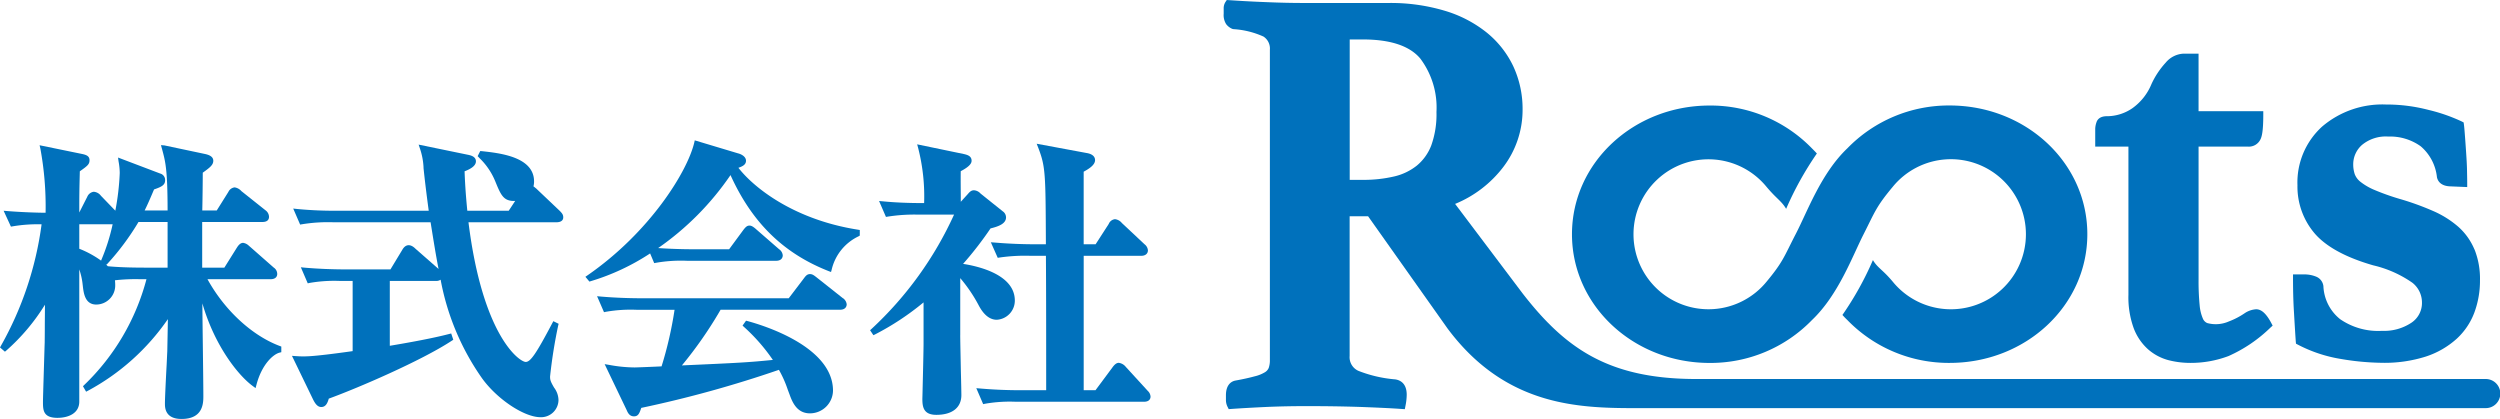
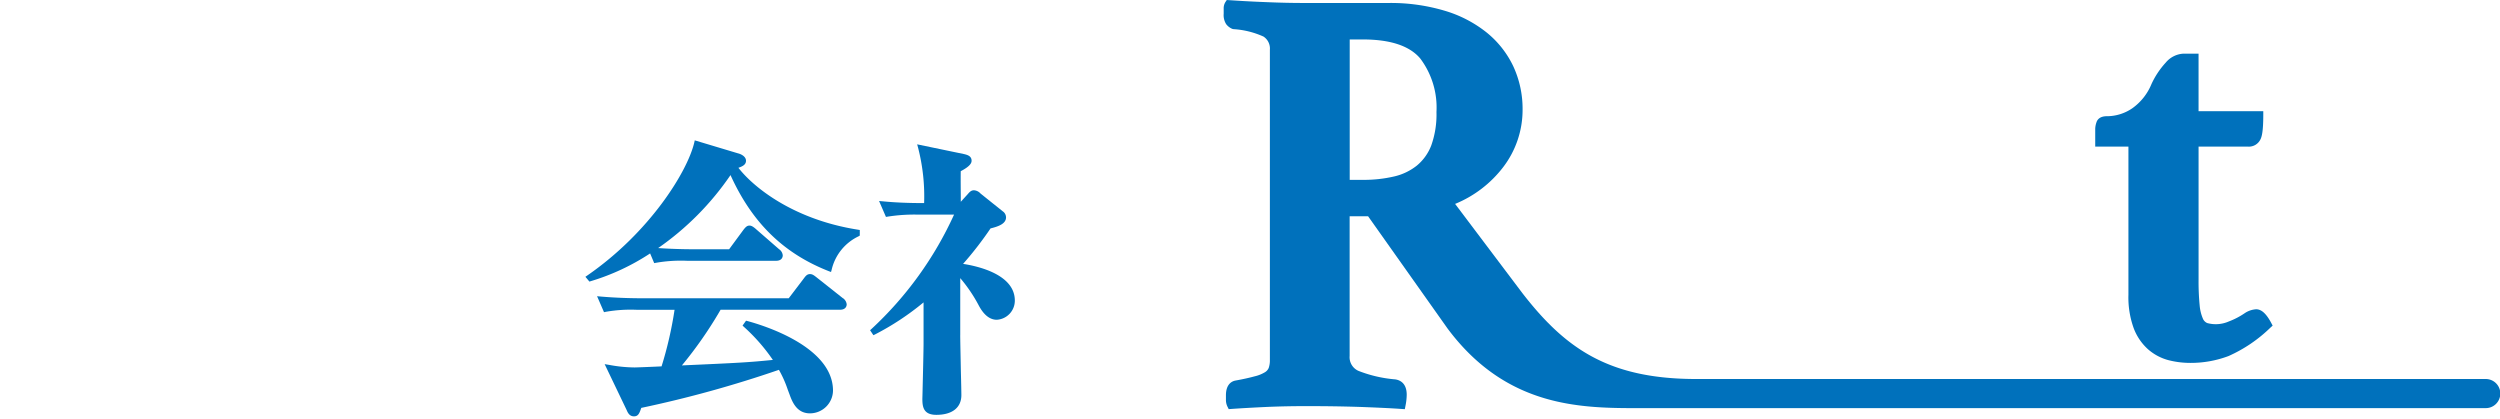
<svg xmlns="http://www.w3.org/2000/svg" width="358.011" height="60" viewBox="0 0 358.011 60">
  <defs>
    <style>.cls-1{fill:#0071bc;}</style>
  </defs>
  <g id="レイヤー_2" data-name="レイヤー 2">
    <g id="フッター">
-       <path class="cls-1" d="M257.144,33.539c1.675-3.207,3.629-8.706,7.406-12.3a20.242,20.242,0,0,1,14.65-6.134c10.9,0,19.715,8.186,19.715,18.431S290.1,51.969,279.2,51.969a20.239,20.239,0,0,1-14.65-6.135c-.232-.22-.473-.468-.706-.732a44.763,44.763,0,0,0,4.366-7.857c.683,1.148,1.389,1.35,2.862,3.119a10.745,10.745,0,1,0,0-13.639c-2.427,2.909-2.551,3.576-4.195,6.814s-3.622,8.709-7.4,12.3a20.24,20.24,0,0,1-14.657,6.135c-10.88,0-19.706-8.189-19.706-18.43s8.826-18.431,19.706-18.431a20.243,20.243,0,0,1,14.657,6.134c.233.233.474.478.707.733a46.189,46.189,0,0,0-4.4,7.926c-.682-1.152-1.357-1.415-2.83-3.176a10.737,10.737,0,1,0,0,13.639c2.419-2.909,2.528-3.615,4.188-6.825" />
      <path class="cls-1" d="M234.987,58.445H355.924a2.085,2.085,0,1,0,0-4.169H243.037c-12.572.024-18.815-4.281-25.02-12.292L208.378,29.2a16.538,16.538,0,0,0,6.894-5.278,13.487,13.487,0,0,0,2.769-8.217,14.473,14.473,0,0,0-1.326-6.2,13.84,13.84,0,0,0-3.832-4.859,17.629,17.629,0,0,0-6.026-3.117A26.945,26.945,0,0,0,198.931.427H186.6c-1.575,0-3.368-.039-5.334-.124-2.056-.077-3.773-.179-5.25-.28L175.683,0,175.5.272a1.661,1.661,0,0,0-.263.969v.737a2.4,2.4,0,0,0,.356,1.481,2.1,2.1,0,0,0,.9.683l.14.031a12.219,12.219,0,0,1,4.3,1.062,2.043,2.043,0,0,1,.919,1.885V51.547a3.3,3.3,0,0,1-.166,1.14,1.315,1.315,0,0,1-.559.628,5.112,5.112,0,0,1-1.473.582c-.687.189-1.61.4-2.73.6-.5.094-1.365.5-1.365,2.11v.651a2.154,2.154,0,0,0,.228.993l.171.338.38-.027c1.532-.109,3.245-.2,5.084-.288,1.814-.077,3.712-.116,5.652-.116,2.76,0,5.344.039,7.693.116,2.38.089,4.366.179,5.91.288l.5.034.094-.488a8.186,8.186,0,0,0,.177-1.579c0-1.714-1.031-2.11-1.644-2.2a18.566,18.566,0,0,1-5.257-1.214,2.135,2.135,0,0,1-1.273-2.141v-20h2.646L207.3,47.048c8.538,11.447,19.334,11.4,27.687,11.4M205.709,16.027a13.183,13.183,0,0,1-.736,4.773,6.982,6.982,0,0,1-2.078,2.916,8.145,8.145,0,0,1-3.288,1.563,19.132,19.132,0,0,1-4.445.477h-1.877V5.65h1.877c3.948,0,6.709.919,8.229,2.734a11.658,11.658,0,0,1,2.318,7.643" />
      <path class="cls-1" d="M323.088,44.288a3.313,3.313,0,0,0-1.651.573,10.747,10.747,0,0,1-2.257,1.171,4.654,4.654,0,0,1-3.087.233,1.172,1.172,0,0,1-.629-.636A6.091,6.091,0,0,1,315,43.714a34.955,34.955,0,0,1-.155-3.7V20.994H321.9a1.835,1.835,0,0,0,1.8-1.023c.186-.357.411-1.109.411-3.5v-.547h-9.268V7.686h-2.2a3.538,3.538,0,0,0-2.5,1.28,11.849,11.849,0,0,0-2.047,3.082,7.938,7.938,0,0,1-2.738,3.455,6.445,6.445,0,0,1-3.653,1.14c-1.038,0-1.365.528-1.472.846a3.088,3.088,0,0,0-.188.966v2.539h4.755V42.228a12.943,12.943,0,0,0,.752,4.762,7.692,7.692,0,0,0,2.056,3.029,7.271,7.271,0,0,0,2.868,1.543,12.606,12.606,0,0,0,3.2.407,15.29,15.29,0,0,0,5.459-.981,20.585,20.585,0,0,0,6-4.071l.318-.287-.2-.381c-.713-1.333-1.4-1.961-2.163-1.961" />
-       <path class="cls-1" d="M354.35,35.718a8.961,8.961,0,0,0-2.318-3.25A13.974,13.974,0,0,0,348.4,30.2a38.906,38.906,0,0,0-4.817-1.733A33.931,33.931,0,0,1,340,27.187a8.618,8.618,0,0,1-1.969-1.148,2.539,2.539,0,0,1-.823-1.1,4.457,4.457,0,0,1-.217-1.412,3.7,3.7,0,0,1,1.257-2.772,5.327,5.327,0,0,1,3.745-1.2,7.533,7.533,0,0,1,4.662,1.393,6.738,6.738,0,0,1,2.326,4.428c.094.45.443,1.218,1.792,1.306l2.543.105v-.57c0-.535-.015-1.187-.031-1.965s-.069-1.567-.123-2.389-.109-1.591-.163-2.3-.094-1.3-.155-1.729l-.04-.3-.255-.132a24.524,24.524,0,0,0-4.762-1.659,23.8,23.8,0,0,0-6.1-.776,13.275,13.275,0,0,0-9.136,3.149,10.8,10.8,0,0,0-3.545,8.414,10.325,10.325,0,0,0,2.467,6.9c1.628,1.892,4.443,3.435,8.384,4.568a16.169,16.169,0,0,1,5.615,2.5,3.593,3.593,0,0,1,1.364,2.831,3.387,3.387,0,0,1-1.52,2.893,7.031,7.031,0,0,1-4.195,1.155,9.587,9.587,0,0,1-6-1.667,6.388,6.388,0,0,1-2.4-4.747,1.68,1.68,0,0,0-1.04-1.346,4.454,4.454,0,0,0-1.736-.321h-1.575v.551c0,1.527.032,3.1.124,4.668s.178,3.056.272,4.4l.031.3.271.143a20.268,20.268,0,0,0,6.143,2.044,37.12,37.12,0,0,0,5.91.554,19.494,19.494,0,0,0,6.281-.9,12.27,12.27,0,0,0,4.4-2.536,9.73,9.73,0,0,0,2.559-3.82,13.152,13.152,0,0,0,.783-4.549,11.322,11.322,0,0,0-.791-4.451" />
-       <path class="cls-1" d="M29.711,39.983h9.027c.865,0,.962-.527.962-.744a1.1,1.1,0,0,0-.493-.915L35.767,35.3l-.108-.089a1.5,1.5,0,0,0-.841-.434c-.439,0-.73.43-.9.693L32.13,38.327H28.954V31.79h8.617c.791,0,.953-.408.953-.744a1.188,1.188,0,0,0-.495-.924l-3.46-2.753a1.607,1.607,0,0,0-.969-.535,1.144,1.144,0,0,0-.9.655L31.04,30.138H28.967c.034-1.218.069-4.359.069-5.406,1.031-.744,1.508-1.109,1.508-1.714,0-.666-.76-.861-1.093-.946l-5.9-1.248-.5-.039.14.512c.511,1.877.8,2.931.81,8.841H20.714c.381-.76.73-1.555,1.346-3.009.989-.349,1.586-.585,1.586-1.311a.958.958,0,0,0-.714-.97l-6.026-2.287.07.542a9.488,9.488,0,0,1,.171,1.668,35.582,35.582,0,0,1-.632,5.4l-2.059-2.133a1.422,1.422,0,0,0-1.04-.577,1.183,1.183,0,0,0-.922.725l-1.14,2.244c0-2.625.008-3.125.077-5.9,1.14-.8,1.388-1.016,1.388-1.6s-.481-.745-.969-.861L5.669,20.8l.116.5a45.815,45.815,0,0,1,.745,9.167c-1,0-3.3-.066-5.464-.241l-.547-.046,1.047,2.276.245-.043a21.5,21.5,0,0,1,4.145-.291,48.254,48.254,0,0,1-5.824,17.4L0,49.755l.706.608.213-.177a29.016,29.016,0,0,0,5.518-6.55c0,.888-.016,2.052-.02,3.079,0,1.14-.015,2.094-.015,2.291l-.02.59c-.062,2.194-.228,7.348-.228,7.907,0,1.2,0,2.334,2.074,2.334,1.516,0,3.126-.613,3.126-2.334V38.583a9.677,9.677,0,0,1,.484,2.191l.012.082c.12,1.1.306,2.757,1.939,2.757a2.731,2.731,0,0,0,2.71-2.784,6.207,6.207,0,0,0-.038-.691,26.058,26.058,0,0,1,3.559-.155h.954A32.459,32.459,0,0,1,12.063,55.13l-.182.179.449.783.272-.141A32.7,32.7,0,0,0,24.041,45.7c-.011.729-.027,1.551-.046,2.575l-.039,2.031c-.016.307-.046,1.013-.089,1.877-.109,2.024-.248,4.789-.248,5.615,0,.543,0,2.2,2.377,2.2,3.125,0,3.125-2.307,3.125-3.293,0-1.12-.038-4.369-.081-7.708-.023-1.958-.051-3.951-.059-5.557,1.745,6.065,5.135,10.33,7.229,11.851l.387.287.124-.461c.772-2.953,2.408-4.387,3.316-4.619l.248-.063v-.806l-.217-.081c-3.994-1.493-7.922-5.138-10.357-9.567m-13.58-7.864a28.041,28.041,0,0,1-1.636,5.15l-.02.055a14.325,14.325,0,0,0-3.121-1.7V32.119ZM24,31.79v6.537H20.773c-2.149,0-3.936-.066-5.329-.2-.088-.089-.19-.182-.294-.272l.124.039.14-.155a36.239,36.239,0,0,0,4.42-5.952Z" />
-       <path class="cls-1" d="M76.771,26.981a1.436,1.436,0,0,1-.137-.108c-.077-.062-.158-.132-.24-.186a2.739,2.739,0,0,0,.086-.7c0-3.521-4.867-4.057-7.477-4.34l-.228-.019-.373.733.326.341a9.719,9.719,0,0,1,2.2,3.277c.787,1.919,1.152,2.8,2.68,2.8.058,0,.108,0,.166,0l-.923,1.4H66.921c-.256-2.583-.341-4.3-.392-5.646.668-.26,1.625-.706,1.625-1.428,0-.705-.787-.868-1.167-.946l-7.038-1.45.179.535a9.79,9.79,0,0,1,.523,2.7l0,.112c.213,2.064.454,3.956.744,6.12H48.444a55.5,55.5,0,0,1-5.9-.249l-.555-.061.993,2.295.249-.043a23.286,23.286,0,0,1,4.467-.29H61.663c.388,2.419.736,4.626,1.14,6.688l-3.3-2.892c-.725-.725-1.419-.675-1.888.143l-1.7,2.812H49.526c-1.959,0-4.056-.086-5.9-.249l-.543-.054.989,2.3.256-.058a20.672,20.672,0,0,1,4.451-.283H50.5V50.283c-6.119.861-6.918.791-8.143.713l-.547-.038,3.036,6.273c.28.543.609,1.055,1.164,1.055.651,0,.9-.593,1.073-1.2,4.076-1.481,13.247-5.416,17.629-8.3l.2-.132-.3-.9-.291.074c-1.287.334-3.568.865-8.5,1.691V40.232h6.615a1.1,1.1,0,0,0,.664-.179,35.866,35.866,0,0,0,5.847,14c2.129,3.036,6.084,5.693,8.453,5.693a2.493,2.493,0,0,0,2.579-2.452,3.062,3.062,0,0,0-.632-1.787c-.539-.919-.574-1.136-.574-1.595a71.794,71.794,0,0,1,1.16-7.289L80,46.37l-.756-.376-.156.287c-2.3,4.358-3.114,5.549-3.8,5.549-.9,0-6.176-3.7-8.2-20H79.667c.865,0,.993-.442.993-.7,0-.383-.163-.589-.516-.946Z" />
      <path class="cls-1" d="M105.741,24.031c.613-.214,1.089-.454,1.089-1.013s-.605-.926-1.155-1.062L99.494,20.1l-.078.337c-1,4.192-6.406,12.858-15.293,19l-.291.2.574.687.209-.063A32.377,32.377,0,0,0,93.1,36.292l.585,1.388.256-.047a20.7,20.7,0,0,1,4.456-.287h12.745c.706,0,.951-.4.951-.791a1.2,1.2,0,0,0-.528-.869l-3.257-2.834c-.423-.38-.709-.547-.966-.547-.333,0-.539.156-.934.683l-1.994,2.706H99.145c-1.385,0-3.354-.061-4.894-.17a40.509,40.509,0,0,0,10.361-10.45c3.1,6.832,7.589,11.21,14.064,13.754l.33.124.093-.334a7.058,7.058,0,0,1,3.862-4.781l.164-.1v-.8l-.272-.047c-9.268-1.454-14.976-6.1-17.112-8.864" />
      <path class="cls-1" d="M120.709,42.706l-3.758-2.975c-.427-.337-.628-.48-.961-.48-.412,0-.621.275-.881.624l-2.159,2.838H91.96c-1.955,0-4.057-.085-5.907-.244l-.55-.05.993,2.287.26-.054a20.551,20.551,0,0,1,4.455-.287H96.6a54.373,54.373,0,0,1-1.861,8.1c-.9.05-3.563.155-3.862.155a20.543,20.543,0,0,1-3.672-.372l-.617-.1,3.153,6.576c.155.358.395.9,1.047.9.616,0,.779-.435,1.046-1.214a164.956,164.956,0,0,0,19.71-5.449,15.9,15.9,0,0,1,1.253,2.805l.3.8c.465,1.3,1.175,2.628,2.9,2.628a3.306,3.306,0,0,0,3.292-3.25c0-6.374-10.191-9.414-12.238-9.965l-.214-.054-.5.7.206.193a26.383,26.383,0,0,1,4.134,4.724c-3.518.353-4.766.418-13.026.787a58.541,58.541,0,0,0,5.542-7.973H120.3c.7,0,.95-.4.95-.783a1.24,1.24,0,0,0-.539-.876" />
-       <path class="cls-1" d="M164.364,55.975l-3.145-3.435a1.559,1.559,0,0,0-1-.582c-.345,0-.629.264-.923.671l-2.416,3.253h-1.69V36.633h8.251c.578,0,.946-.307.946-.783a1.21,1.21,0,0,0-.476-.862l-3.254-3.051a1.5,1.5,0,0,0-.985-.55,1.1,1.1,0,0,0-.9.69l-1.873,2.9h-1.713V24.589c.821-.446,1.632-.985,1.632-1.656,0-.372-.214-.861-1.225-1.024l-7.136-1.326.214.543c1.055,2.761,1.062,3.622,1.105,13.855h-1.427c-1.974,0-3.963-.081-5.914-.248l-.542-.039.988,2.226.249-.039a25.535,25.535,0,0,1,4.463-.248h2.187c.038,4.963.038,12.82.038,19.249h-3.567c-2,0-3.932-.078-5.91-.249l-.531-.046.985,2.288.252-.054a20.591,20.591,0,0,1,4.456-.287h18.306c.857,0,.954-.52.954-.737a1.2,1.2,0,0,0-.4-.822" />
      <path class="cls-1" d="M137.511,48.01V39.828a21.436,21.436,0,0,1,2.648,3.909c.721,1.365,1.594,2.055,2.587,2.055a2.745,2.745,0,0,0,2.582-2.753c0-3.742-5.3-4.925-7.41-5.25a50.781,50.781,0,0,0,3.932-5.08c1.093-.268,2.218-.648,2.218-1.583a1.06,1.06,0,0,0-.492-.88l-3.164-2.536a1.379,1.379,0,0,0-.932-.461c-.41,0-.624.24-.907.566l-.984,1.082c0-.55,0-1.109-.008-1.628-.008-1.133-.012-2.126,0-2.754,1.388-.721,1.555-1.2,1.555-1.5,0-.686-.635-.841-1.055-.946l-6.739-1.4.136.505a27.86,27.86,0,0,1,.861,7.91c-2.369,0-4.308-.093-5.906-.252l-.547-.05.986,2.279.244-.038a24.713,24.713,0,0,1,4.462-.287h5.046a51.187,51.187,0,0,1-11.819,16.368l-.206.185.477.714.256-.124a38.464,38.464,0,0,0,6.925-4.576v5.957c0,.814-.081,4.257-.132,6.3-.015.877-.038,1.494-.038,1.559,0,1.156.159,2.288,2,2.288,2.276,0,3.586-1.035,3.586-2.83,0-.357-.03-1.838-.074-3.482-.038-2.056-.092-4.394-.092-5.1" />
    </g>
  </g>
</svg>